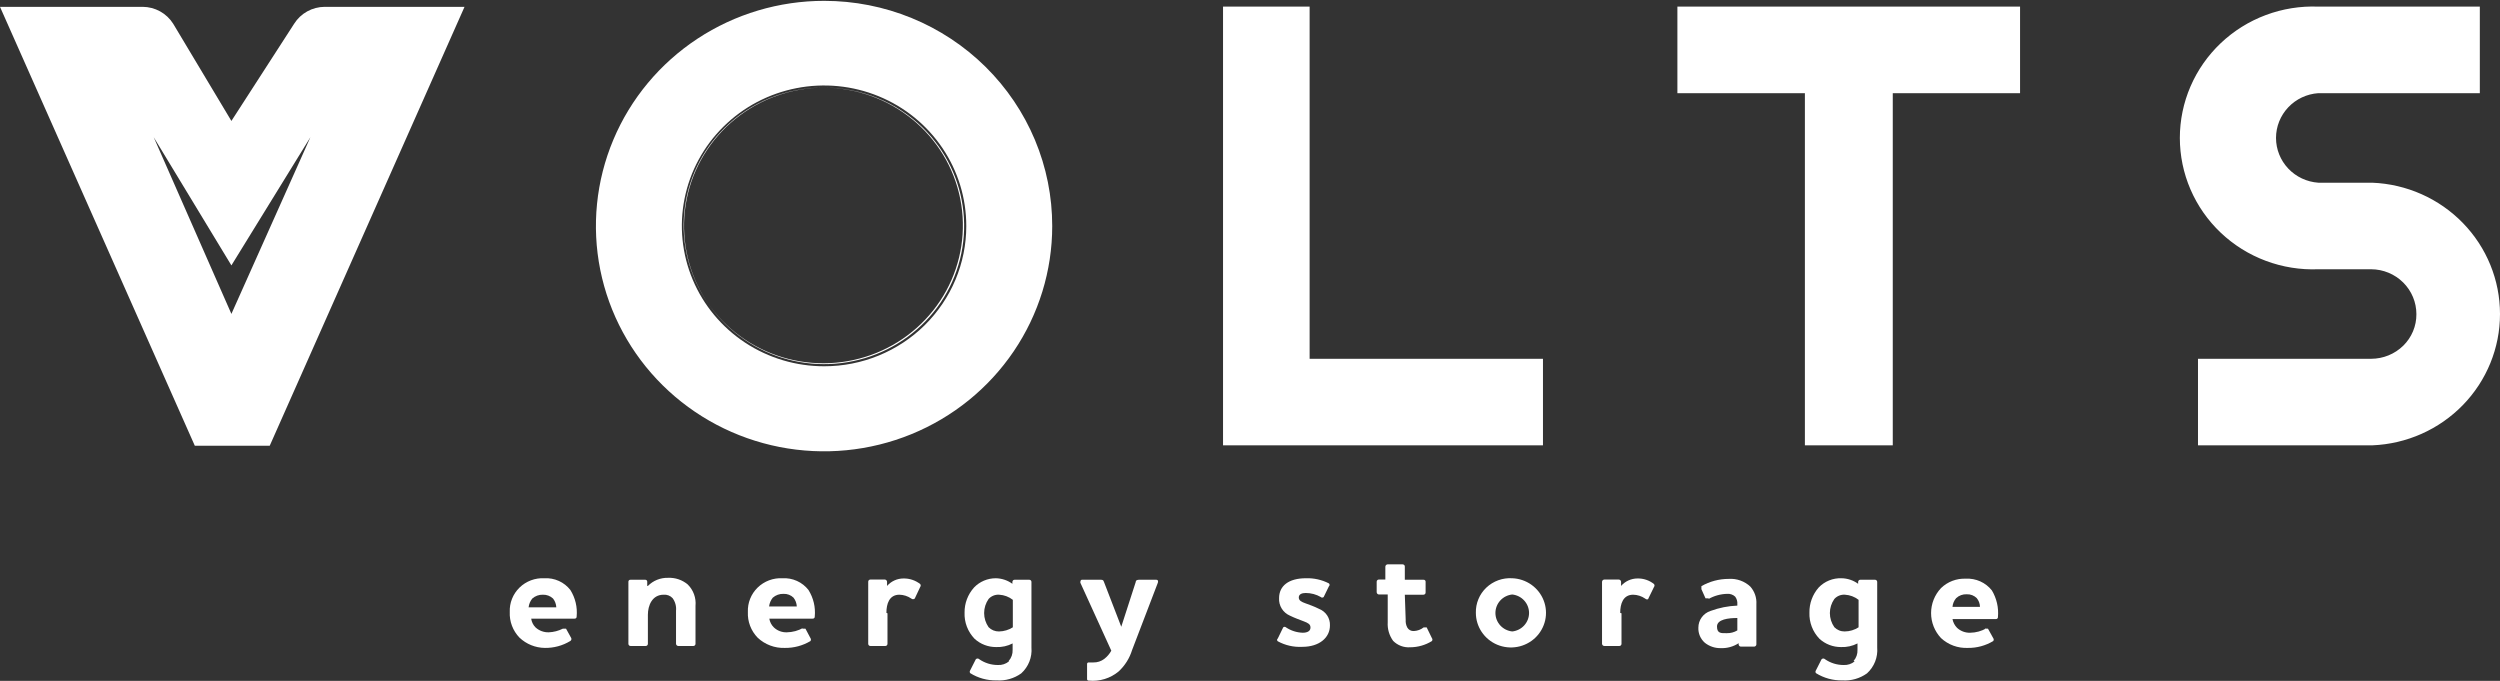
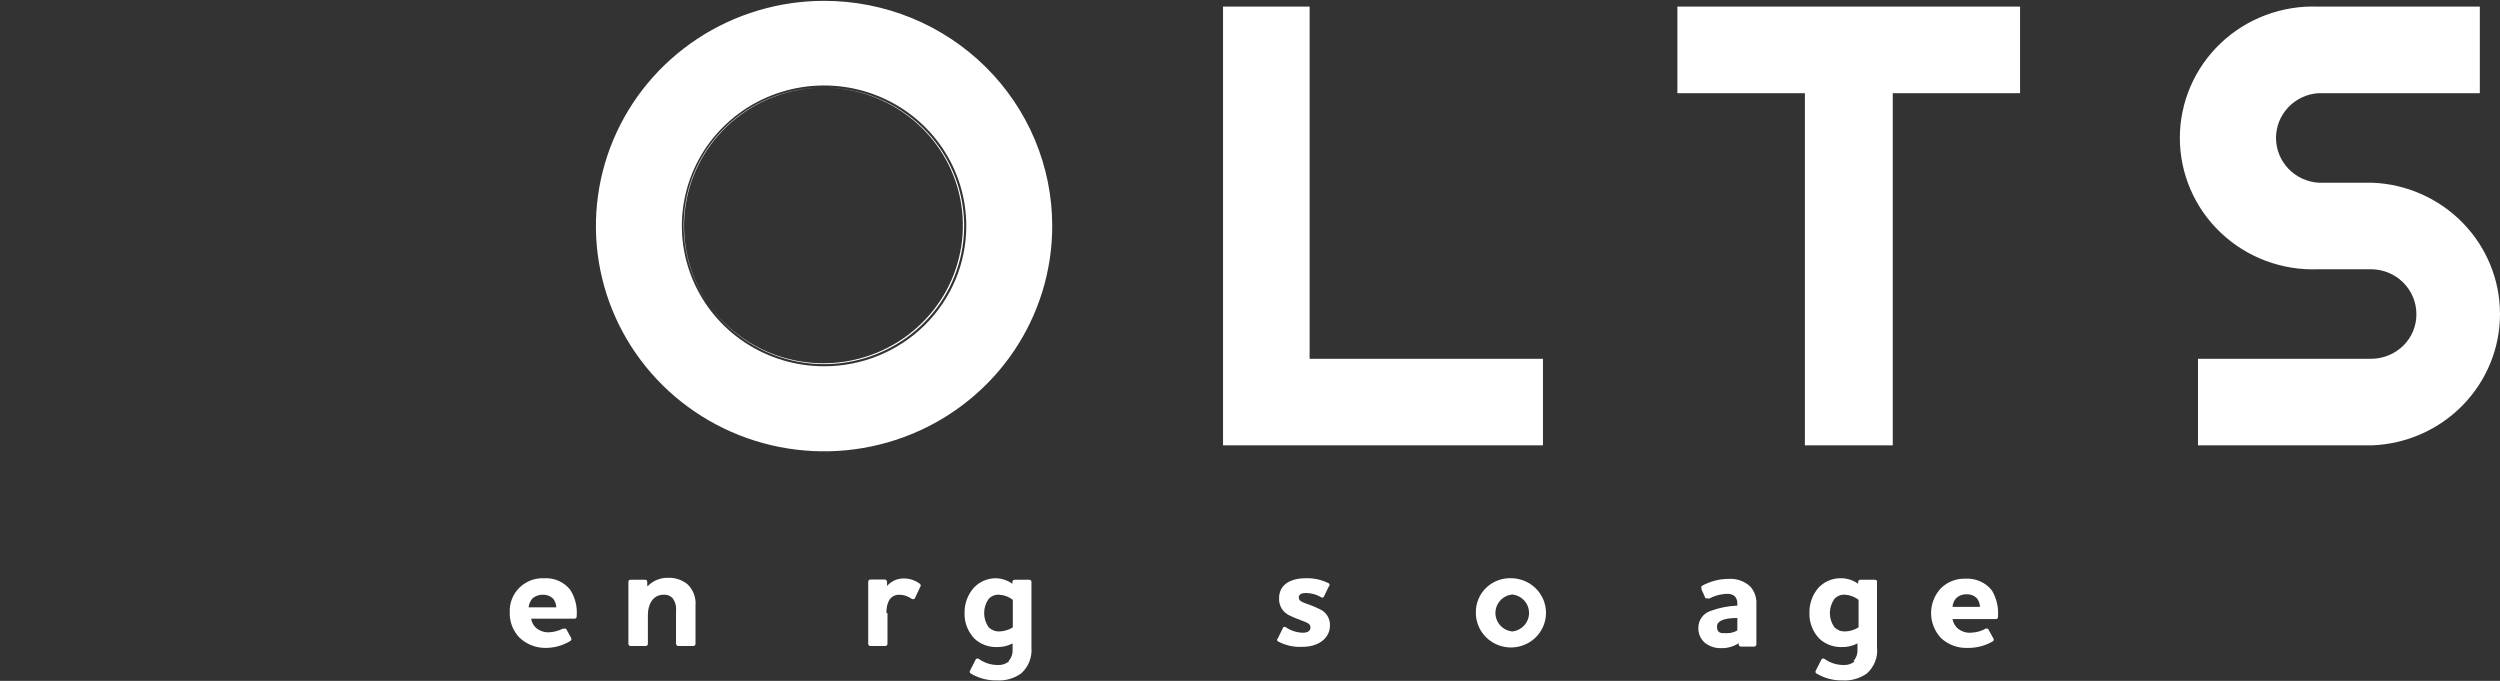
<svg xmlns="http://www.w3.org/2000/svg" width="19269" height="5248" viewBox="0 0 19269 5248" fill="none">
  <rect x="0" y="0" width="19269" height="5248" fill="#333333" stroke="none" />
-   <path fill-rule="evenodd" clip-rule="evenodd" d="M1783.54 932.205L1334.73 182.795C1309.88 143.224 1275.26 110.528 1234.12 87.77C1192.97 65.013 1146.65 52.938 1099.49 52.677H0L1501.57 3435.73H2078.84L3580.42 52.677H2502.62C2455.46 52.938 2409.14 65.013 2367.99 87.77C2326.85 110.528 2292.23 143.224 2267.38 182.795L1783.54 932.205ZM1184.57 1057.38L1783.54 2045.61L2392.51 1057.38L1783.54 2419.5L1184.57 1057.38Z" fill="white" />
  <path fill-rule="evenodd" clip-rule="evenodd" d="M6350.11 675.292C6100.39 675.675 5858.53 761.516 5665.73 918.192C5472.93 1074.87 5341.12 1292.69 5292.76 1534.54C5244.39 1776.4 5282.46 2027.32 5400.48 2244.57C5518.5 2461.83 5709.17 2631.96 5940.01 2726C6170.84 2820.04 6427.57 2832.16 6666.44 2760.3C6905.31 2688.44 7111.56 2537.04 7250.05 2331.9C7388.53 2126.76 7450.69 1880.57 7425.92 1635.26C7401.16 1389.96 7291.01 1160.71 7114.24 986.586C6911.36 786.992 6636.53 675.035 6350.11 675.292ZM6350.11 3475.29C5942.71 3475.67 5547.79 3336.52 5232.7 3081.58C4917.6 2826.65 4701.85 2471.7 4622.22 2077.27C4542.59 1682.85 4604.02 1273.37 4796.04 918.655C4988.05 563.945 5298.76 285.972 5675.18 132.137C6051.6 -21.697 6470.42 -41.867 6860.22 75.068C7250.02 192.003 7586.66 438.801 7812.74 773.377C8038.81 1107.95 8140.33 1509.59 8099.97 1909.79C8059.6 2310 7879.87 2683.99 7591.41 2967.99C7428.85 3129.61 7235.45 3257.81 7022.38 3345.17C6809.31 3432.53 6580.82 3477.31 6350.11 3476.93V3475.29ZM16941.2 3432.46V2765.41H18275.9C18368.4 2765.23 18457.1 2729.14 18522.9 2664.93C18555.4 2633.06 18581.2 2595.08 18598.7 2553.21C18616.2 2511.35 18625 2466.45 18624.6 2421.17C18624.6 2329.72 18588 2241.99 18522.6 2177.18C18457.3 2112.36 18368.6 2075.72 18275.9 2075.29H17868.8C17730.7 2080.79 17592.9 2058.69 17463.7 2010.3C17334.4 1961.92 17216.4 1888.25 17116.7 1793.73C17017 1699.2 16937.7 1585.76 16883.5 1460.22C16829.3 1334.69 16801.4 1199.63 16801.4 1063.17C16801.4 926.715 16829.3 791.663 16883.5 666.124C16937.7 540.585 17017 427.148 17116.7 332.622C17216.4 238.096 17334.4 164.43 17463.7 116.046C17592.9 67.662 17730.7 45.557 17868.8 51.059H19113.5V718.116H17868.8C17780.3 724.158 17697.4 763.137 17636.9 827.183C17576.3 891.229 17542.6 975.57 17542.6 1063.17C17542.6 1150.78 17576.3 1235.12 17636.9 1299.16C17697.4 1363.21 17780.3 1402.19 17868.8 1408.23H18284.3C18549 1418.78 18799.4 1530.02 18982.9 1718.68C19166.5 1907.33 19269 2158.77 19269 2420.35C19269 2681.92 19166.5 2933.36 18982.9 3122.02C18799.4 3310.67 18549 3421.92 18284.3 3432.46H16941.2ZM13911.4 3432.46V718.116H12928.7V51.059H15569.8V718.116H14588.7V3432.46H13911.4ZM9426.66 3432.46V51.059H10094V2765.41H11892.6V3432.46H9426.66ZM6350.11 675.292C6598.86 676.368 6839.55 762.487 7031.24 918.998C7222.93 1075.51 7353.78 1292.75 7401.52 1533.75C7449.26 1774.76 7410.94 2024.65 7293.1 2240.92C7175.25 2457.18 6985.15 2626.46 6755.13 2719.96C6525.11 2813.47 6269.38 2825.41 6031.44 2753.77C5793.51 2682.13 5588.06 2531.32 5450.06 2327.01C5312.05 2122.69 5250.01 1877.49 5274.49 1633.11C5298.96 1388.73 5408.44 1160.27 5584.3 986.586C5684.74 887.265 5804.15 808.608 5935.6 755.173C6067.06 701.738 6207.95 674.587 6350.11 675.292ZM6350.11 3475.29C5942.71 3475.67 5547.79 3336.52 5232.7 3081.58C4917.6 2826.65 4701.85 2471.7 4622.22 2077.27C4542.59 1682.85 4604.02 1273.37 4796.04 918.655C4988.05 563.945 5298.76 285.972 5675.18 132.137C6051.6 -21.697 6470.42 -41.867 6860.22 75.068C7250.02 192.003 7586.66 438.801 7812.74 773.377C8038.81 1107.95 8140.33 1509.59 8099.97 1909.79C8059.6 2310 7879.87 2683.99 7591.41 2967.99C7428.85 3129.61 7235.45 3257.81 7022.38 3345.17C6809.31 3432.53 6580.82 3477.31 6350.11 3476.93" fill="white" />
  <path d="M4337.83 4845.63C4349.51 4845.63 4359.52 4845.63 4362.86 4845.63L4402.9 4918.1C4404.68 4922.28 4404.82 4926.96 4403.27 4931.23C4401.73 4935.5 4398.62 4939.04 4394.56 4941.16C4335.89 4976.69 4268.17 4994.97 4199.35 4993.87C4126.48 4992.94 4056.69 4964.68 4004.15 4914.81C3978.75 4888.58 3959.01 4857.54 3946.11 4823.57C3933.2 4789.6 3927.41 4753.4 3929.07 4717.16C3927.62 4682.32 3933.57 4647.57 3946.52 4615.13C3959.47 4582.69 3979.13 4553.28 4004.27 4528.79C4029.4 4504.29 4059.43 4485.24 4092.45 4472.86C4125.47 4460.49 4160.75 4455.06 4196.02 4456.93C4234.34 4454.75 4272.62 4461.87 4307.52 4477.66C4342.42 4493.45 4372.87 4517.43 4396.23 4547.51C4434.46 4608.57 4451.45 4680.29 4444.61 4751.75C4444.88 4753.98 4444.63 4756.23 4443.89 4758.35C4443.14 4760.47 4441.92 4762.4 4440.32 4763.98C4438.71 4765.57 4436.76 4766.77 4434.61 4767.51C4432.47 4768.24 4430.18 4768.48 4427.93 4768.22H4094.24C4097.66 4793.7 4109.37 4817.4 4127.61 4835.75C4155.18 4861.07 4191.74 4874.68 4229.38 4873.63C4267.16 4872.13 4304.15 4862.58 4337.83 4845.63ZM4287.78 4680.93C4286.61 4656.42 4277.88 4632.86 4262.75 4613.4C4252.33 4603.56 4240.03 4595.87 4226.57 4590.78C4213.1 4585.69 4198.75 4583.3 4184.34 4583.75C4154.23 4582.86 4124.94 4593.48 4102.58 4613.4C4086.87 4632.81 4077.03 4656.23 4074.22 4680.93H4287.78Z" fill="white" />
  <path d="M4993.64 4516.24C5013.71 4495.78 5037.86 4479.65 5064.57 4468.88C5091.27 4458.1 5119.96 4452.92 5148.8 4453.65C5204.13 4451.06 5258.4 4469.31 5300.62 4504.71C5322.28 4526.12 5338.89 4551.98 5349.27 4580.45C5359.65 4608.91 5363.55 4639.29 5360.69 4669.41V4962.59C5360.69 4966.96 5358.93 4971.15 5355.8 4974.24C5352.67 4977.33 5348.43 4979.06 5344 4979.06H5227.21C5222.92 4978.69 5218.89 4976.83 5215.83 4973.82C5212.78 4970.81 5210.91 4966.83 5210.53 4962.59V4707.3C5213.99 4672.77 5204.49 4638.19 5183.83 4610.12C5175.22 4600.87 5164.58 4593.68 5152.73 4589.11C5140.87 4584.55 5128.11 4582.72 5115.43 4583.77C5027 4583.77 4993.64 4666.12 4993.64 4738.59V4962.59C4993.64 4966.96 4991.88 4971.15 4988.75 4974.24C4985.62 4977.33 4981.38 4979.06 4976.95 4979.06H4860.16C4855.74 4979.06 4851.49 4977.33 4848.36 4974.24C4845.24 4971.15 4843.48 4966.96 4843.48 4962.59V4484.94C4843.21 4482.72 4843.46 4480.46 4844.2 4478.34C4844.94 4476.22 4846.16 4474.3 4847.77 4472.71C4849.38 4471.13 4851.33 4469.92 4853.47 4469.19C4855.62 4468.45 4857.91 4468.21 4860.16 4468.47H4971.95C4974.2 4468.21 4976.49 4468.45 4978.63 4469.19C4980.78 4469.92 4982.73 4471.13 4984.34 4472.71C4985.94 4474.3 4987.16 4476.22 4987.91 4478.34C4988.65 4480.46 4988.9 4482.72 4988.63 4484.94V4516.24H4993.64Z" fill="white" />
-   <path d="M6181.45 4845.63C6193.12 4845.63 6203.13 4845.63 6208.14 4845.63L6246.51 4918.1C6248.96 4921.46 6250.27 4925.49 6250.27 4929.63C6250.27 4933.77 6248.96 4937.8 6246.51 4941.16C6187.14 4976.49 6118.96 4994.75 6049.64 4993.87C6011.02 4995.25 5972.52 4988.97 5936.41 4975.39C5900.3 4961.81 5867.32 4941.21 5839.42 4914.81C5814.03 4888.58 5794.28 4857.54 5781.38 4823.57C5768.47 4789.6 5762.68 4753.4 5764.34 4717.16C5762.9 4682.32 5768.84 4647.57 5781.79 4615.13C5794.74 4582.69 5814.41 4553.28 5839.54 4528.79C5864.67 4504.29 5894.71 4485.24 5927.73 4472.86C5960.75 4460.49 5996.02 4455.06 6031.29 4456.93C6069.61 4454.75 6107.9 4461.87 6142.79 4477.66C6177.69 4493.45 6208.15 4517.43 6231.5 4547.51C6269.74 4608.57 6286.73 4680.29 6279.88 4751.75C6280.15 4753.98 6279.9 4756.23 6279.16 4758.35C6278.42 4760.47 6277.19 4762.4 6275.59 4763.98C6273.98 4765.57 6272.03 4766.77 6269.89 4767.51C6267.74 4768.24 6265.45 4768.48 6263.2 4768.22H5929.51C5933.62 4793.84 5945.89 4817.49 5964.55 4835.75C5977.79 4848.39 5993.49 4858.26 6010.69 4864.77C6027.89 4871.28 6046.25 4874.3 6064.66 4873.63C6109.21 4872.94 6152.86 4861.03 6191.46 4839.04L6181.45 4845.63ZM6141.4 4674.34C6140.23 4649.83 6131.5 4626.27 6116.38 4606.81C6106.33 4596.94 6094.33 4589.21 6081.12 4584.11C6067.92 4579.01 6053.8 4576.65 6039.63 4577.16C6008.98 4576.01 5979.08 4586.64 5956.21 4606.81C5940.49 4626.23 5930.66 4649.64 5927.85 4674.34H6141.4Z" fill="white" />
  <path d="M6840.38 4727.04V4962.57C6840.38 4966.94 6838.62 4971.13 6835.5 4974.22C6832.37 4977.31 6828.12 4979.04 6823.7 4979.04H6708.58C6704.15 4979.04 6699.91 4977.31 6696.78 4974.22C6693.65 4971.13 6691.89 4966.94 6691.89 4962.57V4484.93C6691.66 4482.63 6691.92 4480.31 6692.65 4478.12C6693.38 4475.92 6694.57 4473.91 6696.15 4472.2C6697.72 4470.49 6699.64 4469.13 6701.78 4468.2C6703.92 4467.27 6706.24 4466.8 6708.58 4466.81H6820.36C6824.93 4467.22 6829.18 4469.31 6832.27 4472.66C6835.36 4476.02 6837.06 4480.39 6837.05 4484.93V4516.22C6852.71 4498.14 6872.15 4483.63 6894.04 4473.68C6915.93 4463.72 6939.75 4458.57 6963.84 4458.57C7010.39 4457.8 7055.77 4472.93 7092.31 4501.4C7095.02 4504.64 7096.51 4508.72 7096.51 4512.93C7096.51 4517.13 7095.02 4521.21 7092.31 4524.46L7050.6 4613.4C7046.93 4616.64 7042.18 4618.43 7037.25 4618.43C7032.33 4618.43 7027.58 4616.64 7023.91 4613.4C6996.95 4594.8 6965.02 4584.49 6932.15 4583.75C6853.73 4583.75 6832.04 4654.57 6832.04 4723.75" fill="white" />
  <path d="M7774.83 5094.35C7795.62 5070.67 7806.37 5040 7804.86 5008.7V4959.29C7765.83 4979.48 7722.09 4989.14 7678.06 4987.29C7616.17 4987.73 7556.46 4964.74 7511.22 4923.05C7485.51 4896.3 7465.47 4864.74 7452.29 4830.23C7439.11 4795.72 7433.05 4758.96 7434.47 4722.11C7433.5 4650.55 7459.69 4581.22 7507.88 4527.76C7529.38 4505.4 7555.25 4487.6 7583.93 4475.42C7612.61 4463.25 7643.5 4456.96 7674.72 4456.94C7721.02 4457.63 7765.94 4472.6 7803.19 4499.76V4484.94C7803.18 4482.63 7803.66 4480.34 7804.6 4478.23C7805.54 4476.11 7806.92 4474.22 7808.65 4472.67C7810.38 4471.11 7812.43 4469.94 7814.65 4469.21C7816.87 4468.49 7819.22 4468.23 7821.54 4468.46H7931.66C7933.99 4468.23 7936.34 4468.49 7938.56 4469.21C7940.78 4469.94 7942.82 4471.11 7944.55 4472.67C7946.28 4474.22 7947.66 4476.11 7948.6 4478.23C7949.54 4480.34 7950.02 4482.63 7950.01 4484.94V4990.58C7953.14 5027.5 7947.71 5064.63 7934.12 5099.17C7920.53 5133.7 7899.15 5164.72 7871.6 5189.87C7816.61 5229.44 7749.29 5248.67 7681.4 5244.23C7609.44 5245.76 7538.63 5226.28 7477.85 5188.23C7475.55 5185.12 7474.3 5181.37 7474.3 5177.52C7474.3 5173.67 7475.55 5169.92 7477.85 5166.82L7521.23 5081.17C7522.95 5079.37 7525.01 5077.94 7527.31 5076.97C7529.6 5075.99 7532.08 5075.49 7534.58 5075.49C7537.08 5075.49 7539.55 5075.99 7541.84 5076.97C7544.14 5077.94 7546.21 5079.37 7547.92 5081.17C7589.95 5110.26 7640.08 5125.8 7691.41 5125.64C7722.35 5127.33 7752.77 5117.32 7776.5 5097.64L7774.83 5094.35ZM7806.53 4837.4V4623.29C7776.49 4599.67 7739.76 4585.86 7701.42 4583.76C7686.15 4582.71 7670.84 4585.14 7656.66 4590.85C7642.49 4596.56 7629.83 4605.4 7619.67 4616.7C7597.28 4648.64 7585.29 4686.56 7585.29 4725.41C7585.29 4764.25 7597.28 4802.17 7619.67 4834.11C7630 4844.75 7642.45 4853.16 7656.23 4858.83C7670.01 4864.5 7684.82 4867.3 7699.75 4867.05C7738.33 4866.44 7775.94 4855.02 7808.2 4834.11" fill="white" />
-   <path d="M8725.69 5010.33C8706.4 5073.22 8670.73 5130.01 8622.25 5175.04C8590.65 5201.49 8553.98 5221.4 8514.43 5233.56C8474.87 5245.73 8433.24 5249.91 8392.01 5245.86C8390.19 5246.14 8388.33 5245.99 8386.58 5245.43C8384.83 5244.87 8383.24 5243.91 8381.94 5242.62C8380.64 5241.34 8379.67 5239.77 8379.1 5238.04C8378.53 5236.31 8378.38 5234.48 8378.66 5232.68V5119.04C8378.38 5117.24 8378.53 5115.41 8379.1 5113.68C8379.67 5111.95 8380.64 5110.38 8381.94 5109.1C8383.24 5107.81 8384.83 5106.85 8386.58 5106.29C8388.33 5105.72 8390.19 5105.58 8392.01 5105.86H8427.05C8457.85 5106.63 8487.96 5096.73 8512.14 5077.86C8534.03 5060.77 8552.19 5039.48 8565.52 5015.27L8326.94 4491.51C8326.94 4481.62 8326.94 4468.45 8340.29 4468.45H8480.44C8495.45 4468.45 8503.79 4468.45 8508.8 4484.92L8642.27 4830.8L8754.06 4484.92C8754.06 4471.74 8765.73 4468.45 8782.42 4468.45H8910.89C8927.57 4468.45 8927.57 4481.62 8924.23 4491.51L8725.69 5010.33Z" fill="white" />
  <path d="M10100.6 4835.7C10100.6 4811 10080.5 4801.11 10050.5 4789.58C10020.5 4778.06 9978.77 4763.23 9942.06 4745.11C9915.84 4733.72 9893.79 4714.66 9878.87 4690.52C9863.96 4666.37 9856.89 4638.29 9858.64 4610.06C9858.64 4516.17 9932.05 4456.88 10065.5 4456.88C10126.9 4454.89 10187.8 4468.5 10242.4 4496.41C10244.1 4497.8 10245.5 4499.56 10246.5 4501.55C10247.5 4503.55 10248 4505.73 10248 4507.94C10248 4510.15 10247.5 4512.33 10246.5 4514.33C10245.5 4516.32 10244.1 4518.08 10242.4 4519.47L10202.3 4601.82C10202.3 4601.82 10190.7 4611.7 10180.6 4601.82C10145.2 4581.37 10104.9 4570.57 10063.9 4570.53C10033.8 4570.53 10010.5 4580.41 10010.5 4605.11C10010.5 4629.82 10033.8 4639.7 10060.5 4649.59C10087.2 4659.47 10130.6 4674.29 10165.6 4692.41C10191.6 4702.36 10213.8 4720.11 10229.1 4743.15C10244.3 4766.19 10251.9 4793.37 10250.7 4820.88C10250.7 4914.76 10169 4985.58 10037.2 4985.58C9971.49 4989.06 9906.16 4974.22 9848.63 4942.76C9846.91 4941.54 9845.5 4939.93 9844.54 4938.07C9843.57 4936.21 9843.06 4934.15 9843.06 4932.06C9843.06 4929.96 9843.57 4927.9 9844.54 4926.04C9845.5 4924.18 9846.91 4922.57 9848.63 4921.35L9890.34 4835.7C9891.74 4834.26 9893.43 4833.11 9895.29 4832.32C9897.15 4831.54 9899.16 4831.13 9901.19 4831.13C9903.21 4831.13 9905.22 4831.54 9907.08 4832.32C9908.95 4833.11 9910.63 4834.26 9912.03 4835.7C9950.11 4861.03 9994.62 4875.29 10040.5 4876.88C10077.2 4876.88 10100.6 4863.7 10100.6 4837.35" fill="white" />
-   <path d="M10834.5 4778.12C10833.1 4798.02 10837.2 4817.92 10846.2 4835.77C10851.1 4844.94 10858.6 4852.48 10867.8 4857.46C10877 4862.44 10887.5 4864.64 10897.9 4863.77C10925.3 4862.37 10951.5 4852.58 10973 4835.77C10983 4835.77 10993 4835.77 10996.3 4835.77L11036.4 4918.12C11039.1 4921.37 11040.6 4925.45 11040.6 4929.65C11040.6 4933.86 11039.1 4937.94 11036.4 4941.18C10986.4 4972.13 10928.6 4988.67 10869.5 4988.95C10845.3 4990.71 10820.9 4987.2 10798.1 4978.66C10775.3 4970.12 10754.7 4956.77 10737.7 4939.54C10707.5 4897.93 10692.8 4847.32 10696 4796.24V4582.12H10627.6C10623.1 4581.71 10618.8 4579.62 10615.7 4576.27C10612.6 4572.92 10610.9 4568.54 10610.9 4564.01V4483.3C10610.9 4478.93 10612.7 4474.74 10615.8 4471.66C10619 4468.57 10623.2 4466.83 10627.6 4466.83H10677.7V4368.01C10677.7 4363.47 10679.4 4359.1 10682.5 4355.75C10685.5 4352.39 10689.8 4350.3 10694.4 4349.89H10811.2C10813.5 4349.88 10815.8 4350.35 10818 4351.28C10820.1 4352.21 10822 4353.57 10823.6 4355.28C10825.2 4356.99 10826.3 4359.01 10827.1 4361.2C10827.8 4363.39 10828.1 4365.71 10827.8 4368.01V4468.48H10971.3C10973.6 4468.21 10975.9 4468.46 10978 4469.19C10980.2 4469.92 10982.1 4471.13 10983.7 4472.72C10985.3 4474.3 10986.5 4476.23 10987.3 4478.35C10988 4480.46 10988.3 4482.72 10988 4484.95V4565.65C10988.2 4567.95 10988 4570.27 10987.2 4572.46C10986.5 4574.66 10985.3 4576.67 10983.8 4578.38C10982.2 4580.09 10980.3 4581.45 10978.1 4582.38C10976 4583.31 10973.7 4583.78 10971.3 4583.77H10827.8L10834.5 4778.12Z" fill="white" />
  <path d="M11655.7 4456.91C11708.7 4458.84 11759.9 4476.13 11803 4506.6C11846.1 4537.07 11879.2 4579.39 11898.1 4628.28C11917.1 4677.18 11921 4730.49 11909.5 4781.58C11897.9 4832.67 11871.4 4879.28 11833.3 4915.62C11795.1 4951.95 11746.9 4976.4 11694.8 4985.92C11642.7 4995.44 11588.8 4989.61 11540 4969.16C11491.2 4948.7 11449.6 4914.53 11420.3 4870.89C11391 4827.25 11375.4 4776.07 11375.4 4723.73C11374.4 4687.57 11381 4651.61 11394.9 4618.13C11408.7 4584.65 11429.5 4554.39 11455.9 4529.28C11482.3 4504.18 11513.7 4484.77 11548.1 4472.31C11582.5 4459.85 11619.1 4454.6 11655.7 4456.91ZM11655.7 4867.02C11691.3 4863.24 11724.2 4846.6 11748.1 4820.3C11772 4794 11785.3 4759.9 11785.3 4724.55C11785.3 4689.21 11772 4655.1 11748.1 4628.81C11724.2 4602.51 11691.3 4585.87 11655.7 4582.08C11620.1 4585.87 11587.1 4602.51 11563.2 4628.81C11539.3 4655.1 11526.1 4689.21 11526.1 4724.55C11526.1 4759.9 11539.3 4794 11563.2 4820.3C11587.1 4846.6 11620.1 4863.24 11655.7 4867.02Z" fill="white" />
-   <path d="M12497.9 4727.06V4962.58C12497.9 4966.95 12496.2 4971.14 12493 4974.23C12489.9 4977.32 12485.7 4979.06 12481.2 4979.06H12366.1C12361.5 4979.07 12357.1 4977.39 12353.7 4974.34C12350.3 4971.29 12348.2 4967.1 12347.8 4962.58V4484.94C12347.8 4480.13 12349.7 4475.53 12353.1 4472.13C12356.6 4468.73 12361.2 4466.82 12366.1 4466.82H12476.2C12481.1 4466.82 12485.8 4468.73 12489.2 4472.13C12492.6 4475.53 12494.6 4480.13 12494.6 4484.94V4516.23C12510.2 4498.15 12529.7 4483.64 12551.6 4473.69C12573.5 4463.74 12597.3 4458.58 12621.4 4458.59C12667.4 4457.64 12712.4 4472.81 12748.2 4501.41C12750.9 4504.66 12752.4 4508.73 12752.4 4512.94C12752.4 4517.15 12750.9 4521.22 12748.2 4524.47L12704.8 4613.41C12704.8 4621.65 12689.8 4623.29 12679.8 4613.41C12652.8 4594.81 12620.9 4584.5 12588 4583.76C12509.6 4583.76 12487.9 4654.59 12487.9 4723.76" fill="white" />
  <path d="M13170.5 4611.77C13158.8 4611.77 13152.1 4611.77 13145.4 4611.77L13113.7 4540.94C13113.7 4531.06 13113.7 4524.47 13113.7 4517.89C13177.6 4481.17 13250.1 4461.85 13324 4461.89C13354.4 4459.81 13385 4464.02 13413.7 4474.22C13442.4 4484.43 13468.7 4500.42 13490.8 4521.18C13523.8 4558.37 13540.6 4606.9 13537.5 4656.24V4967.53C13537.1 4972.05 13535 4976.24 13531.6 4979.29C13528.2 4982.34 13523.8 4984.02 13519.2 4984H13419.1C13414.5 4984.02 13410 4982.34 13406.6 4979.29C13403.2 4976.24 13401.1 4972.05 13400.7 4967.53V4957.65C13359.7 4984.33 13311.3 4997.58 13262.2 4995.53C13218 4996.34 13174.9 4981.76 13140.4 4954.36C13123.8 4939.81 13110.6 4921.75 13101.9 4901.51C13093.3 4881.27 13089.3 4859.36 13090.4 4837.41C13090.3 4809.02 13099.3 4781.33 13116.1 4758.27C13132.8 4735.2 13156.5 4717.95 13183.8 4708.94C13250.1 4684.47 13320 4670.57 13390.7 4667.77V4656.24C13392.4 4635.67 13386.4 4615.19 13374 4598.59C13365.8 4590.93 13356.1 4585.07 13345.5 4581.38C13334.8 4577.69 13323.5 4576.26 13312.3 4577.18C13261.9 4578.25 13212.5 4591.85 13168.8 4616.71L13170.5 4611.77ZM13390.7 4863.77V4763.3C13322.3 4763.3 13233.9 4773.18 13233.9 4829.18C13233.9 4885.18 13268.9 4880.24 13310.6 4880.24C13338.8 4880.76 13366.6 4873.33 13390.7 4858.83" fill="white" />
-   <path d="M14286.8 5094.32C14307.6 5070.64 14318.3 5039.97 14316.8 5008.67V4959.26C14277.8 4979.45 14234.1 4989.11 14190 4987.26C14128.1 4987.71 14068.4 4964.72 14023.2 4923.02C13997.5 4896.27 13977.4 4864.71 13964.3 4830.2C13951.1 4795.7 13945 4758.94 13946.4 4722.08C13945 4650.74 13970.6 4581.44 14018.2 4527.73C14040.6 4504.34 14067.9 4485.93 14098.1 4473.72C14128.3 4461.51 14160.8 4455.78 14193.4 4456.91C14239.7 4457.6 14284.6 4472.57 14321.8 4499.73V4484.91C14321.8 4482.75 14322.3 4480.6 14323.1 4478.6C14323.9 4476.61 14325.2 4474.79 14326.7 4473.26C14328.3 4471.73 14330.1 4470.52 14332.1 4469.69C14334.2 4468.86 14336.3 4468.44 14338.5 4468.44H14450.3C14452.6 4468.21 14455 4468.46 14457.2 4469.19C14459.4 4469.91 14461.5 4471.08 14463.2 4472.64C14464.9 4474.19 14466.3 4476.09 14467.2 4478.2C14468.2 4480.31 14468.7 4482.6 14468.7 4484.91V4990.55C14471.8 5027.47 14466.3 5064.61 14452.8 5099.14C14439.2 5133.67 14417.8 5164.69 14390.2 5189.85C14335.3 5229.41 14267.9 5248.65 14200 5244.2C14128.1 5245.73 14057.3 5226.25 13996.5 5188.2C13994.2 5185.09 13992.9 5181.34 13992.9 5177.49C13992.9 5173.64 13994.2 5169.9 13996.5 5166.79L14039.9 5081.14C14041.6 5079.35 14043.7 5077.92 14046 5076.94C14048.2 5075.96 14050.7 5075.46 14053.2 5075.46C14055.7 5075.46 14058.2 5075.96 14060.5 5076.94C14062.8 5077.92 14064.9 5079.35 14066.6 5081.14C14108.6 5110.23 14158.7 5125.77 14210.1 5125.61C14241 5127.3 14271.4 5117.29 14295.1 5097.61L14286.8 5094.32ZM14325.2 4837.38V4623.26C14295.1 4599.65 14258.4 4585.83 14220.1 4583.73C14204.8 4582.69 14189.5 4585.11 14175.3 4590.82C14161.1 4596.53 14148.5 4605.38 14138.3 4616.67C14115.9 4648.62 14103.9 4686.54 14103.9 4725.38C14103.9 4764.22 14115.9 4802.14 14138.3 4834.08C14148.6 4844.72 14161.1 4853.14 14174.9 4858.8C14188.6 4864.47 14203.5 4867.27 14218.4 4867.02C14257 4866.69 14294.7 4855.24 14326.8 4834.08" fill="white" />
+   <path d="M14286.8 5094.32C14307.6 5070.64 14318.3 5039.97 14316.8 5008.67V4959.26C14277.8 4979.45 14234.1 4989.11 14190 4987.26C14128.1 4987.71 14068.4 4964.72 14023.2 4923.02C13997.5 4896.27 13977.4 4864.71 13964.3 4830.2C13951.1 4795.7 13945 4758.94 13946.4 4722.08C13945 4650.74 13970.6 4581.44 14018.2 4527.73C14040.6 4504.34 14067.9 4485.93 14098.1 4473.72C14128.3 4461.51 14160.8 4455.78 14193.4 4456.91C14239.7 4457.6 14284.6 4472.57 14321.8 4499.73V4484.91C14321.8 4482.75 14322.3 4480.6 14323.1 4478.6C14323.9 4476.61 14325.2 4474.79 14326.7 4473.26C14328.3 4471.73 14330.1 4470.52 14332.1 4469.69C14334.2 4468.86 14336.3 4468.44 14338.5 4468.44H14450.3C14452.6 4468.21 14455 4468.46 14457.2 4469.19C14459.4 4469.91 14461.5 4471.08 14463.2 4472.64C14464.9 4474.19 14466.3 4476.09 14467.2 4478.2V4990.55C14471.8 5027.47 14466.3 5064.61 14452.8 5099.14C14439.2 5133.67 14417.8 5164.69 14390.2 5189.85C14335.3 5229.41 14267.9 5248.65 14200 5244.2C14128.1 5245.73 14057.3 5226.25 13996.5 5188.2C13994.2 5185.09 13992.9 5181.34 13992.9 5177.49C13992.9 5173.64 13994.2 5169.9 13996.5 5166.79L14039.9 5081.14C14041.6 5079.35 14043.7 5077.92 14046 5076.94C14048.2 5075.96 14050.7 5075.46 14053.2 5075.46C14055.7 5075.46 14058.2 5075.96 14060.5 5076.94C14062.8 5077.92 14064.9 5079.35 14066.6 5081.14C14108.6 5110.23 14158.7 5125.77 14210.1 5125.61C14241 5127.3 14271.4 5117.29 14295.1 5097.61L14286.8 5094.32ZM14325.2 4837.38V4623.26C14295.1 4599.65 14258.4 4585.83 14220.1 4583.73C14204.8 4582.69 14189.5 4585.11 14175.3 4590.82C14161.1 4596.53 14148.5 4605.38 14138.3 4616.67C14115.9 4648.62 14103.9 4686.54 14103.9 4725.38C14103.9 4764.22 14115.9 4802.14 14138.3 4834.08C14148.6 4844.72 14161.1 4853.14 14174.9 4858.8C14188.6 4864.47 14203.5 4867.27 14218.4 4867.02C14257 4866.69 14294.7 4855.24 14326.8 4834.08" fill="white" />
  <path d="M15295.9 4845.63C15309.3 4845.63 15317.6 4845.63 15322.6 4845.63L15362.7 4918.1C15365.4 4921.35 15366.9 4925.43 15366.9 4929.63C15366.9 4933.84 15365.4 4937.92 15362.7 4941.16C15303.9 4976.53 15236.3 4994.79 15167.5 4993.87C15129.6 4995.53 15091.8 4989.68 15056.3 4976.66C15020.7 4963.65 14988.2 4943.74 14960.6 4918.1C14911.3 4865.71 14884 4796.88 14884 4725.4C14884 4653.92 14911.3 4585.09 14960.6 4532.69C14985.6 4508.44 15015.4 4489.5 15048.1 4477.04C15080.8 4464.57 15115.8 4458.85 15150.8 4460.22C15189.4 4458.06 15227.9 4465.18 15263 4480.96C15298.2 4496.74 15329 4520.71 15352.7 4550.81C15389.5 4612.41 15405.8 4683.82 15399.4 4755.05C15399.7 4757.27 15399.4 4759.53 15398.7 4761.65C15397.9 4763.77 15396.7 4765.69 15395.1 4767.28C15393.5 4768.86 15391.5 4770.07 15389.4 4770.8C15387.2 4771.54 15385 4771.78 15382.7 4771.52H15049C15053.7 4796.93 15065.9 4820.41 15084.1 4839.05C15097.7 4851.66 15113.7 4861.5 15131.1 4868C15148.6 4874.5 15167.2 4877.54 15185.8 4876.93C15229.9 4876.25 15273 4864.33 15311 4842.34L15295.9 4845.63ZM15260.9 4677.63C15260.6 4652.97 15251.7 4629.16 15235.9 4610.11C15225.9 4600.15 15213.9 4592.38 15200.7 4587.27C15187.5 4582.16 15173.3 4579.84 15159.1 4580.46C15144.2 4579.65 15129.2 4581.87 15115.2 4586.96C15101.1 4592.06 15088.3 4599.94 15077.4 4610.11C15061 4629.1 15051 4652.74 15049 4677.63H15260.9Z" fill="white" />
  <path d="M6353.27 6.604C6005.4 6.278 5665.25 107.816 5375.84 298.371C5086.44 488.927 4860.78 759.938 4727.43 1077.12C4594.08 1394.3 4559.01 1743.41 4626.68 2080.27C4694.34 2417.12 4861.69 2726.6 5107.56 2969.55C5353.42 3212.5 5666.76 3378 6007.92 3445.12C6349.08 3512.24 6702.75 3477.95 7024.17 3346.61C7345.59 3215.26 7620.33 2992.76 7813.63 2707.24C8006.93 2421.72 8110.11 2086.02 8110.11 1742.6C8110.33 1514.7 8065.05 1289 7976.86 1078.39C7888.67 867.777 7759.29 676.389 7596.14 515.165C7432.98 353.942 7239.23 226.043 7025.97 138.781C6812.71 51.519 6584.12 6.604 6353.27 6.604ZM6353.27 2823.07C6136.33 2823.39 5924.17 2760.16 5743.66 2641.39C5563.14 2522.61 5422.38 2353.62 5339.21 2155.82C5256.04 1958.02 5234.19 1740.31 5276.44 1530.25C5318.68 1320.18 5423.11 1127.22 5576.51 975.783C5729.91 824.348 5925.38 721.253 6138.16 679.551C6350.95 637.85 6571.49 659.419 6771.85 741.526C6972.21 823.632 7143.39 962.585 7263.71 1140.79C7384.03 1319 7448.08 1528.44 7447.75 1742.6C7447.75 2029.16 7332.44 2303.98 7127.19 2506.61C6921.93 2709.23 6643.55 2823.07 6353.27 2823.07Z" fill="white" />
</svg>